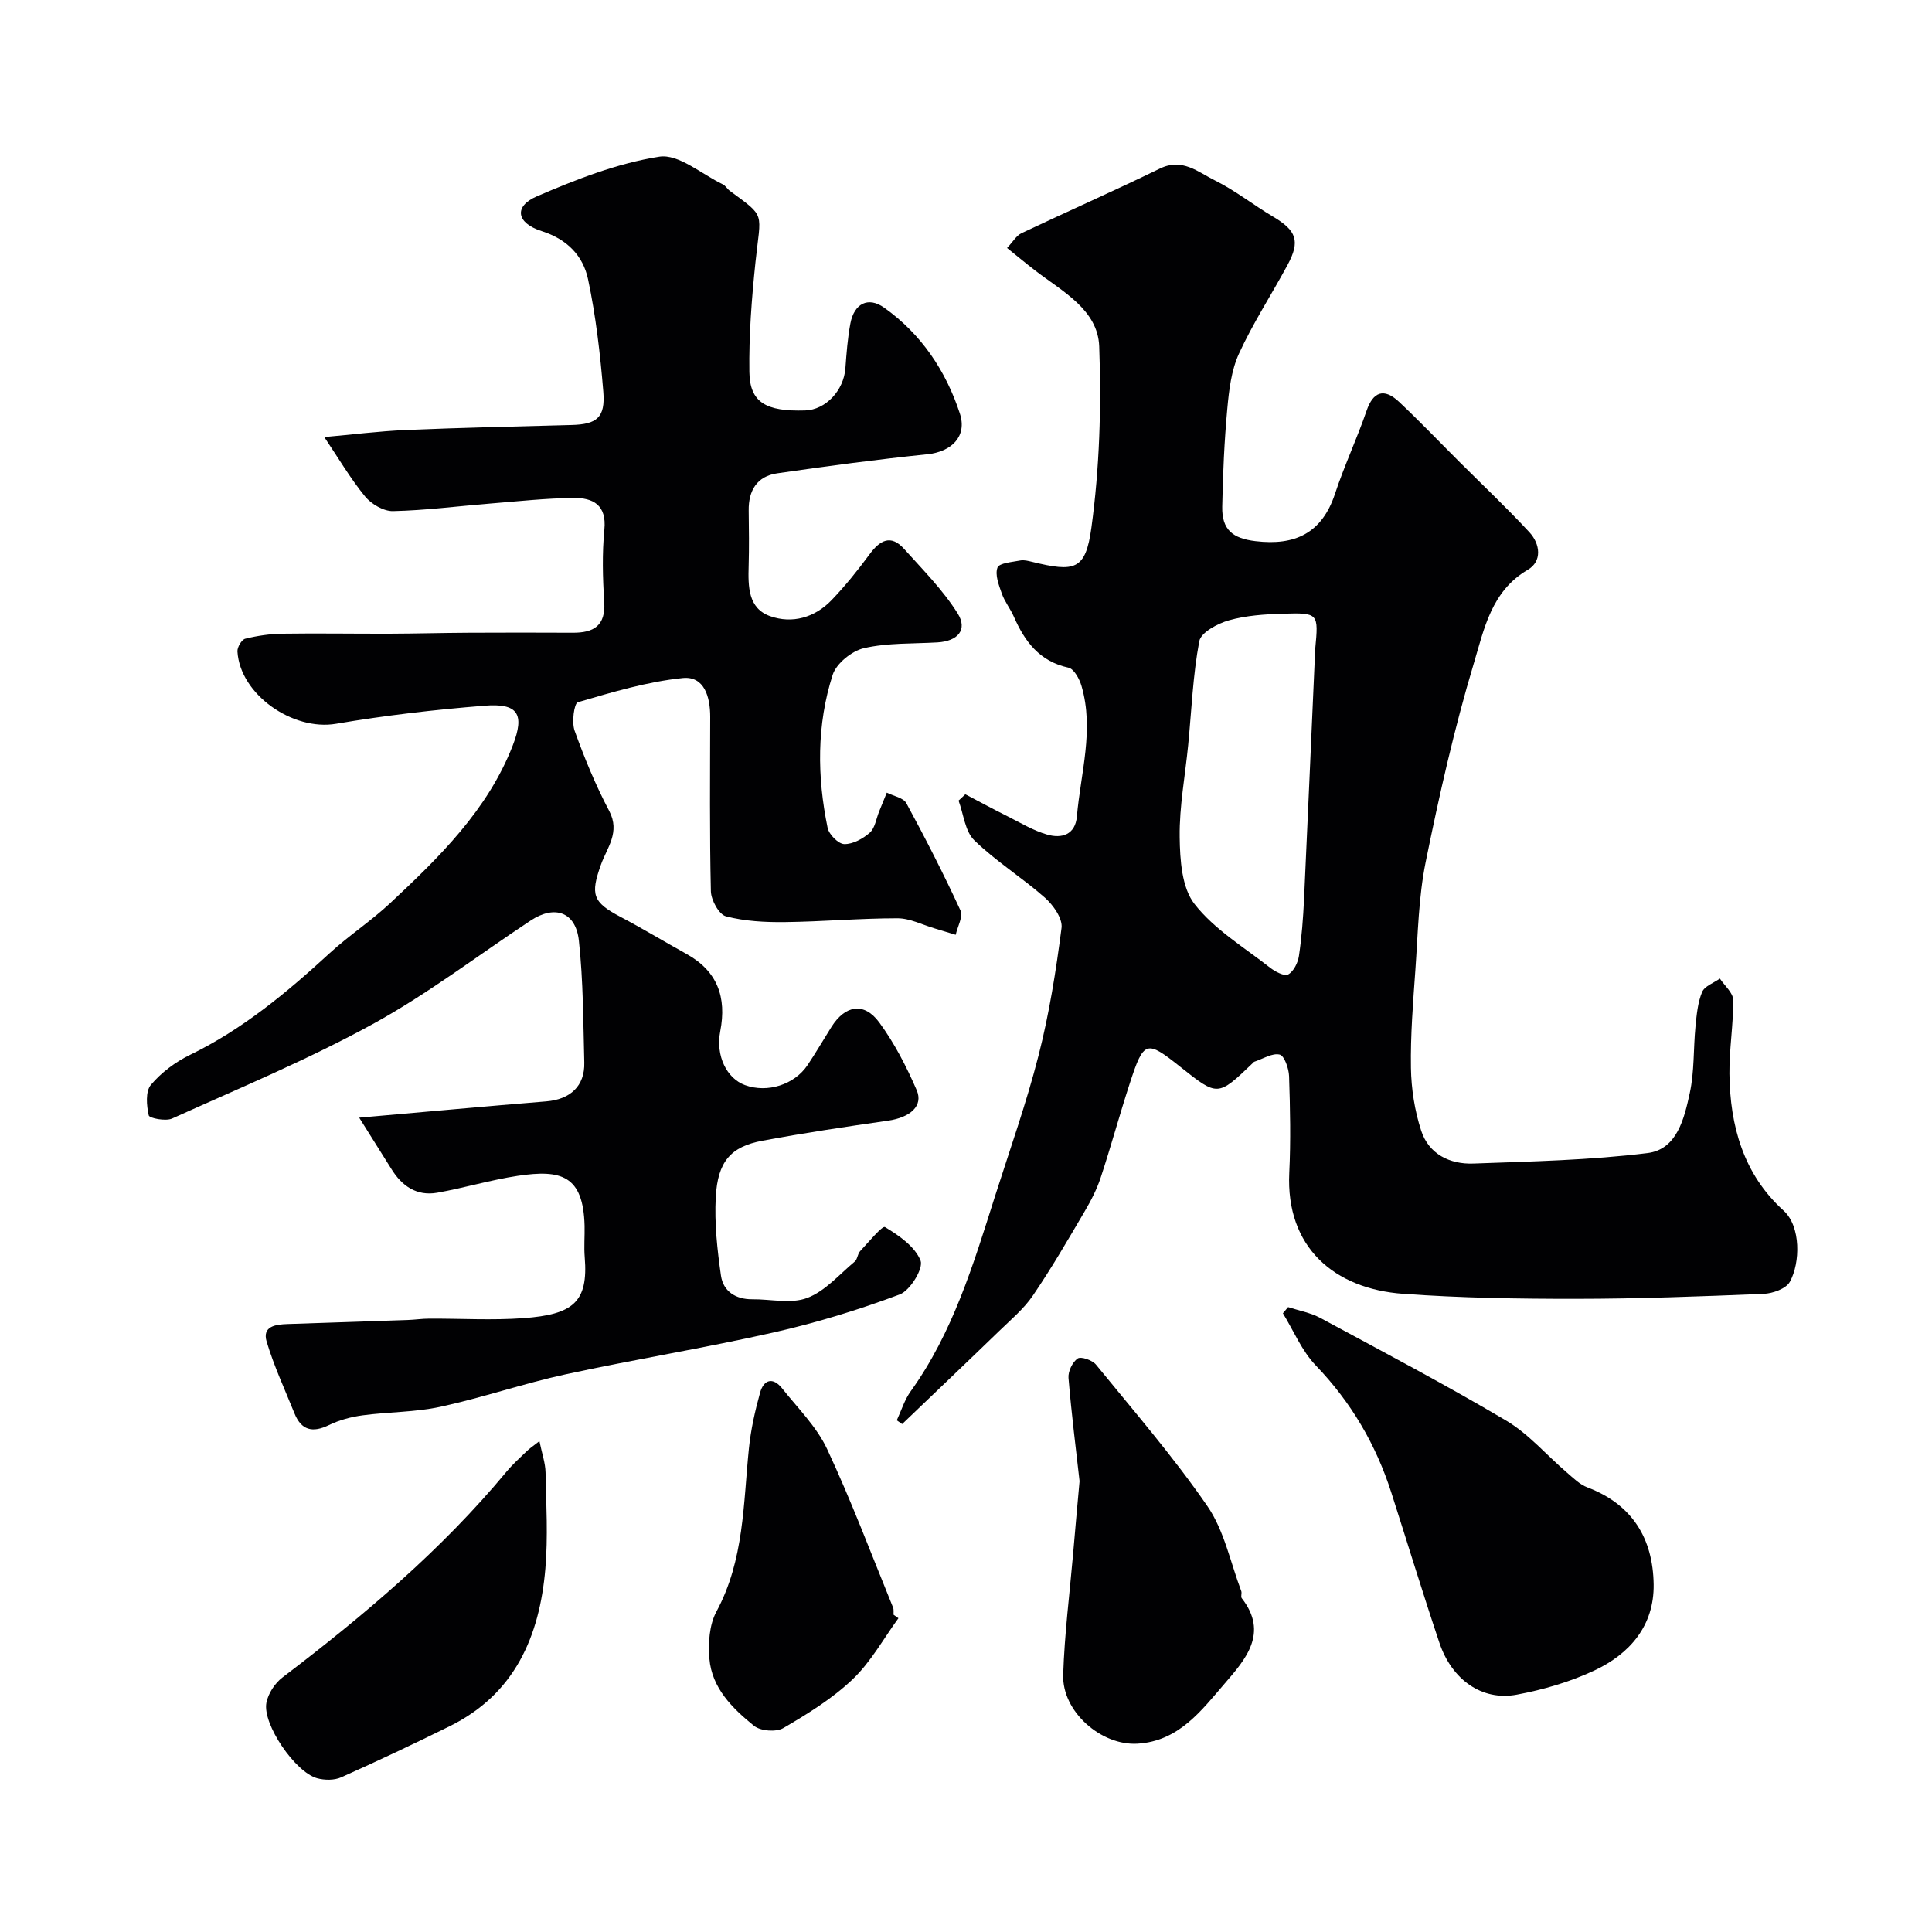
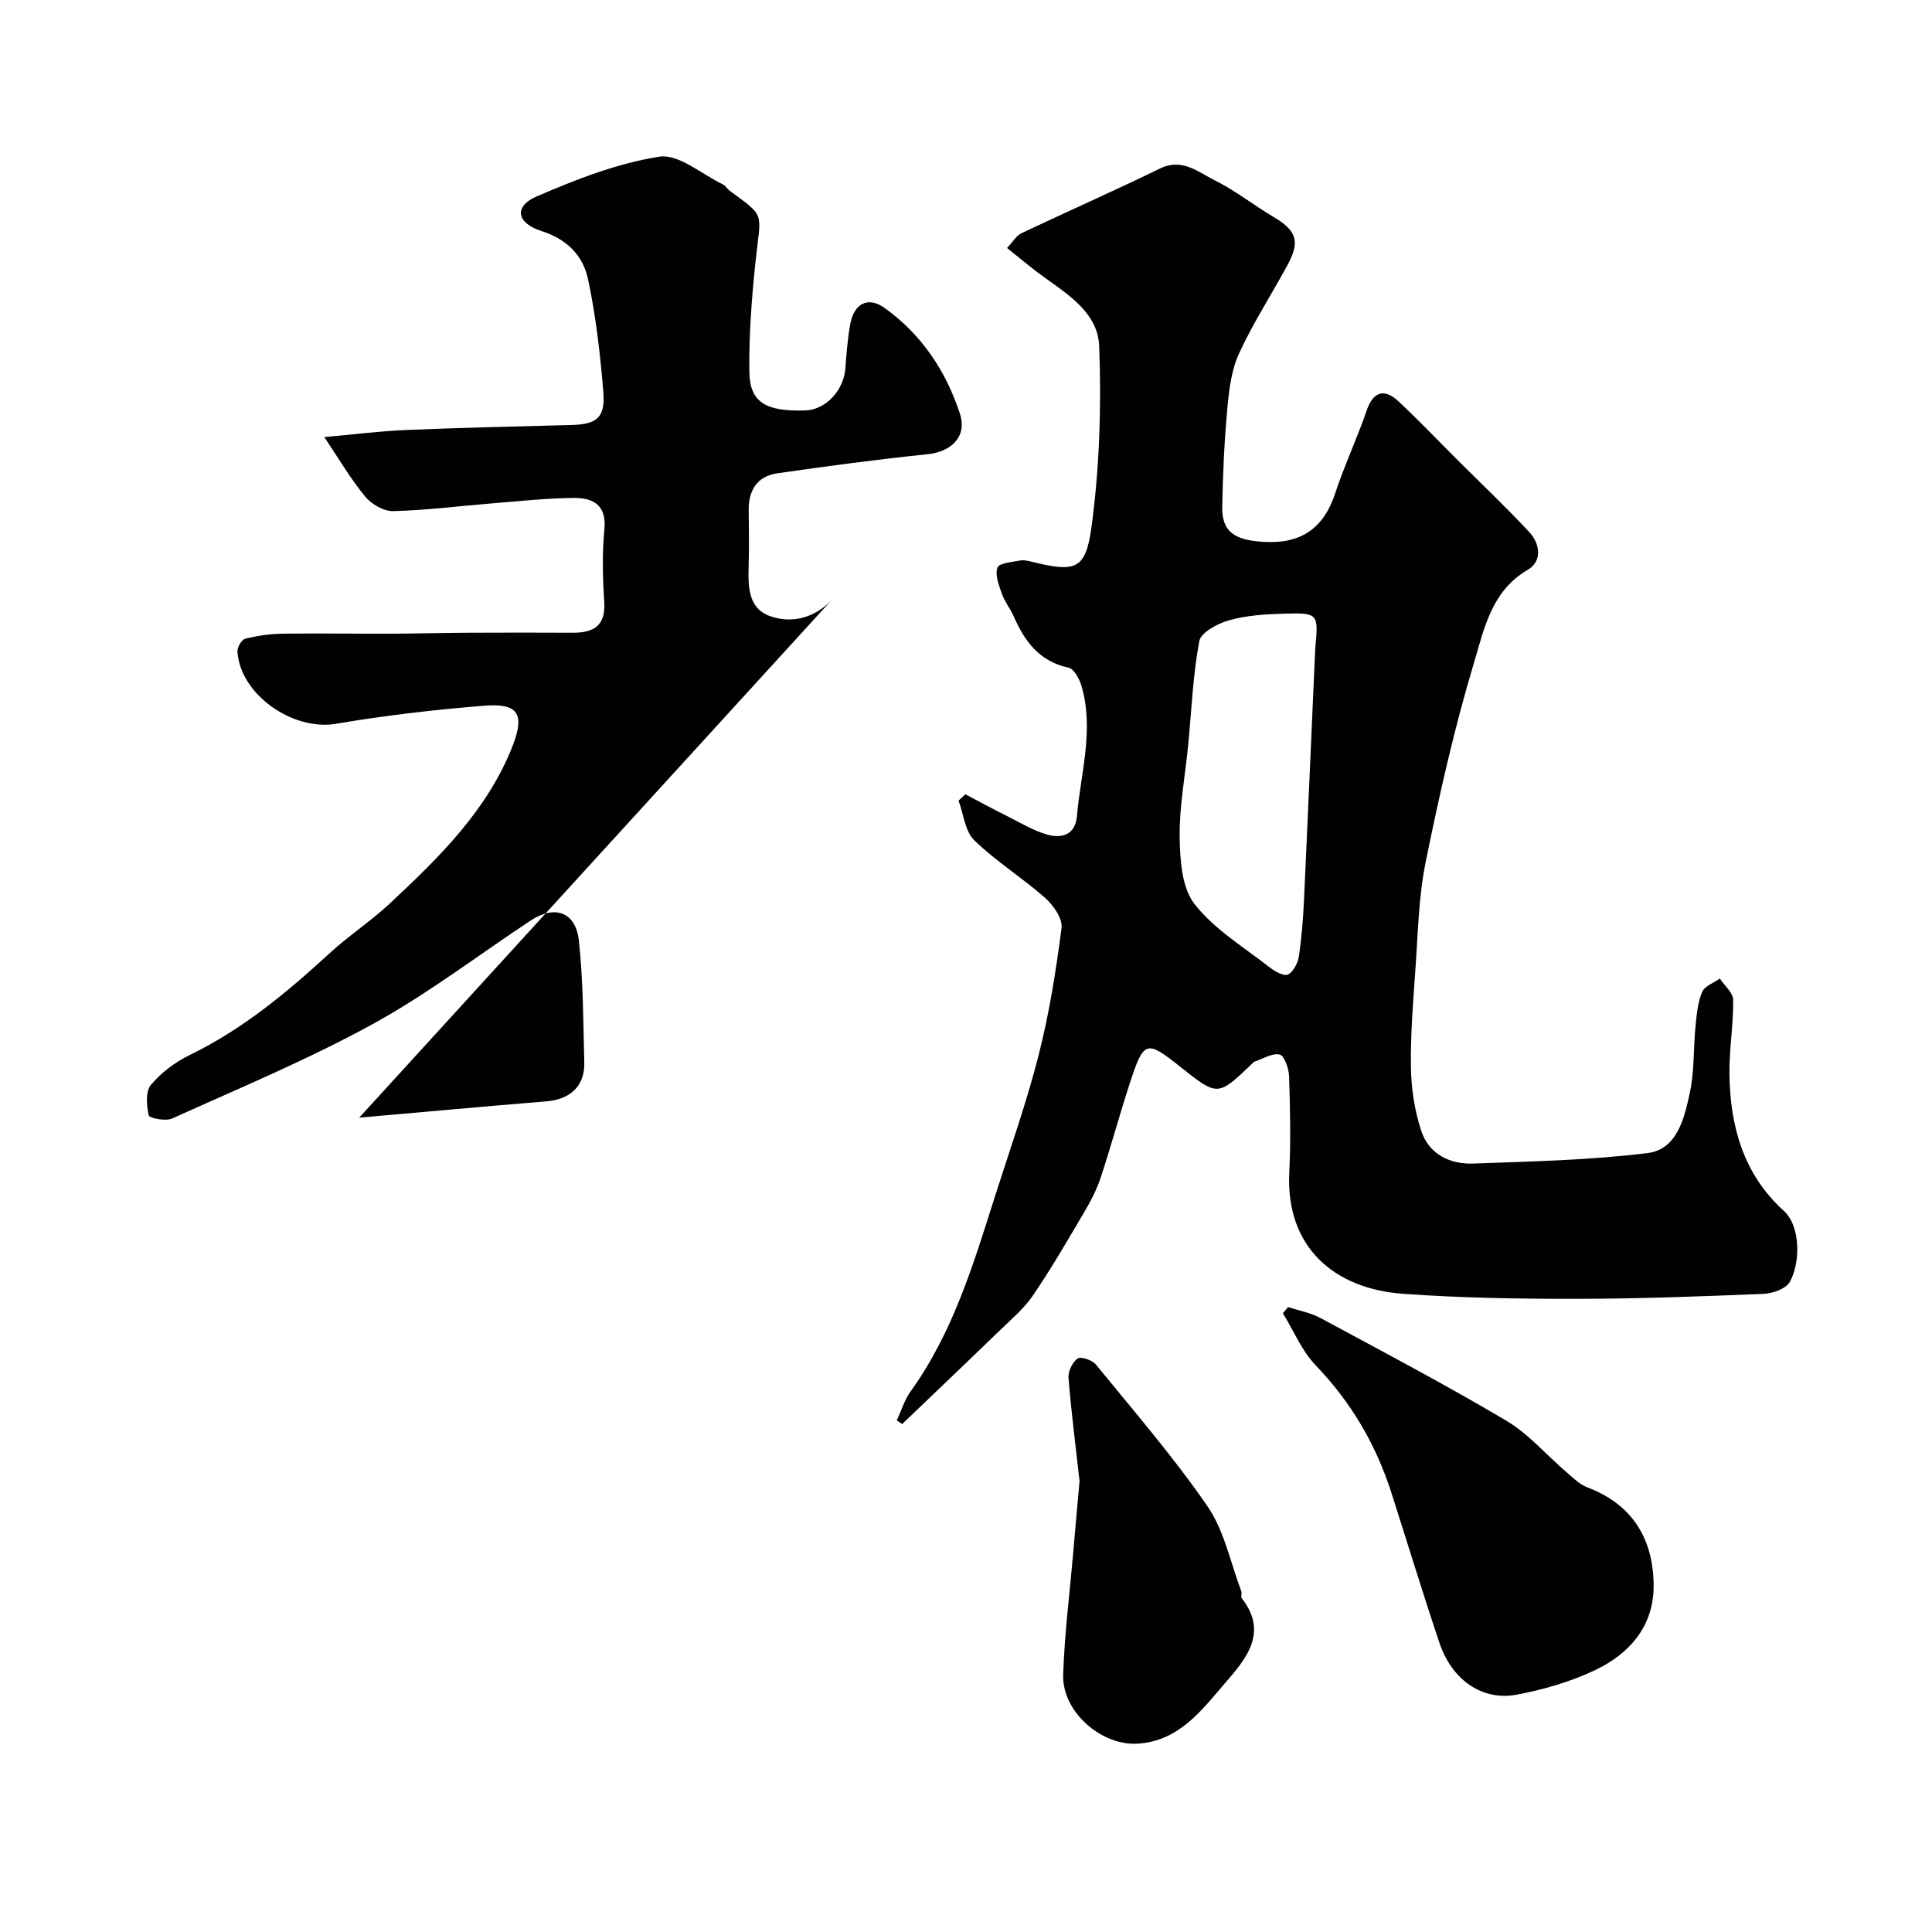
<svg xmlns="http://www.w3.org/2000/svg" enable-background="new 0 0 400 400" viewBox="0 0 400 400">
  <g fill="#010103">
-     <path d="m74.37 231.4c13.6-1.19 26.14-2.35 38.7-3.37 4.99-.4 8.03-3.17 7.9-8.05-.22-8.42-.21-16.89-1.12-25.24-.65-5.94-5-7.44-9.97-4.16-10.89 7.19-21.32 15.2-32.72 21.45-13.39 7.34-27.59 13.25-41.53 19.55-1.33.6-4.7-.06-4.83-.65-.46-2.03-.7-4.97.44-6.32 2.15-2.56 5.09-4.75 8.12-6.22 10.92-5.31 20.06-12.93 28.91-21.06 3.98-3.65 8.57-6.65 12.51-10.34 10.18-9.52 20.2-19.3 25.38-32.65 2.55-6.58 1.03-8.79-5.86-8.23-10.28.82-20.56 2.01-30.72 3.74-8.91 1.53-19.88-6.02-20.42-14.98-.05-.88.88-2.44 1.61-2.63 2.5-.62 5.11-1 7.69-1.04 7.38-.11 14.76.02 22.15 0 5.49-.02 10.98-.17 16.47-.2 7.17-.04 14.33-.03 21.5 0 4.31.02 6.84-1.41 6.52-6.39s-.45-10.03.03-14.98c.5-5.14-2.4-6.57-6.35-6.54-5.76.06-11.51.7-17.26 1.16-6.72.54-13.42 1.42-20.15 1.57-1.95.04-4.5-1.46-5.8-3.05-3.06-3.75-5.54-7.98-8.43-12.28 5.65-.5 11.28-1.22 16.93-1.46 11.43-.49 22.87-.73 34.3-1.04 5.21-.14 6.98-1.55 6.54-6.88-.64-7.8-1.54-15.64-3.16-23.29-1.03-4.85-4.3-8.28-9.6-9.97-5.29-1.69-5.78-5.14-1.02-7.19 8.16-3.52 16.68-6.86 25.37-8.22 3.99-.62 8.76 3.62 13.14 5.72.57.27.93.96 1.46 1.35 7.56 5.57 6.41 4.22 5.31 14.8-.79 7.54-1.37 15.15-1.26 22.71.09 6.3 3.41 8.21 11.55 7.96 4.25-.13 7.99-4.13 8.33-8.73.23-3.1.46-6.22 1.03-9.26.78-4.15 3.68-5.65 7.01-3.28 7.68 5.46 12.77 13.07 15.66 21.91 1.56 4.77-1.76 7.92-6.73 8.43-10.39 1.07-20.76 2.45-31.1 3.95-4.15.6-5.95 3.54-5.89 7.69.05 3.83.1 7.67-.01 11.5-.12 4.21-.13 8.76 4.45 10.38s9.24.3 12.71-3.31c2.83-2.95 5.42-6.17 7.85-9.47 2.16-2.94 4.41-4.24 7.2-1.12 3.86 4.3 8.01 8.47 11.06 13.32 2.13 3.4.03 5.76-4.17 6.01-5.09.3-10.3.07-15.21 1.19-2.52.57-5.74 3.17-6.5 5.54-3.32 10.35-3.23 21.06-1.04 31.67.28 1.37 2.23 3.34 3.45 3.36 1.77.04 3.87-1.11 5.28-2.36 1.09-.97 1.32-2.89 1.94-4.4.53-1.3 1.05-2.59 1.58-3.89 1.39.71 3.44 1.05 4.05 2.18 3.96 7.29 7.74 14.69 11.21 22.22.58 1.26-.62 3.33-.99 5.03-1.43-.44-2.86-.88-4.29-1.3-2.59-.76-5.18-2.12-7.77-2.12-7.76 0-15.52.7-23.28.79-4.09.05-8.3-.17-12.22-1.19-1.44-.37-3.09-3.36-3.13-5.19-.28-12.03-.16-24.07-.14-36.1.01-4.11-1.2-8.5-5.68-8.05-7.35.75-14.59 2.92-21.72 5.01-.78.23-1.3 4.15-.67 5.9 2.04 5.67 4.35 11.29 7.16 16.61 2.33 4.41-.47 7.63-1.71 11.12-2.21 6.18-1.73 7.77 4.05 10.81 4.62 2.43 9.08 5.14 13.65 7.67 6.43 3.56 8.36 8.96 7 16-.99 5.1 1.35 9.78 5.13 11.16 4.61 1.68 10.22-.07 12.95-4.15 1.72-2.57 3.28-5.25 4.93-7.88 2.85-4.54 6.76-5.22 9.9-.96 3.15 4.28 5.64 9.14 7.76 14.03 1.42 3.28-1.36 5.66-5.92 6.32-8.7 1.25-17.4 2.54-26.04 4.16-6.53 1.22-9.24 4.3-9.64 11.68-.29 5.39.31 10.89 1.08 16.26.47 3.22 3.03 4.91 6.47 4.88 3.83-.04 8.05 1 11.4-.28 3.7-1.4 6.63-4.86 9.82-7.52.57-.47.58-1.58 1.11-2.15 1.71-1.83 4.61-5.33 5.15-5 2.9 1.73 6.22 4.04 7.37 6.94.64 1.62-2.15 6.2-4.31 7.01-8.48 3.18-17.22 5.86-26.06 7.86-14.29 3.23-28.78 5.57-43.11 8.68-8.71 1.89-17.2 4.83-25.92 6.72-5.25 1.14-10.75 1.05-16.11 1.77-2.38.32-4.83.97-6.98 2.02-3.39 1.65-5.71 1.09-7.13-2.42-1.99-4.93-4.24-9.78-5.76-14.85-.96-3.21 1.87-3.57 4.3-3.65 8.31-.28 16.61-.55 24.92-.84 1.48-.05 2.97-.28 4.45-.28 6.5-.03 13.03.37 19.49-.1 10.23-.76 13.46-3.25 12.69-12.62-.18-2.15.02-4.33-.03-6.5-.27-10.45-4.85-11.69-13.81-10.35-5.61.84-11.1 2.51-16.7 3.5-4.22.74-7.29-1.36-9.47-4.89-2-3.17-3.99-6.34-6.68-10.65z" />
+     <path d="m74.37 231.4c13.6-1.19 26.14-2.35 38.7-3.37 4.99-.4 8.03-3.17 7.9-8.05-.22-8.42-.21-16.89-1.12-25.24-.65-5.94-5-7.44-9.97-4.16-10.89 7.19-21.32 15.2-32.72 21.45-13.39 7.34-27.59 13.25-41.53 19.55-1.33.6-4.7-.06-4.83-.65-.46-2.03-.7-4.97.44-6.32 2.15-2.56 5.09-4.75 8.12-6.22 10.92-5.31 20.06-12.93 28.91-21.06 3.98-3.65 8.57-6.65 12.51-10.34 10.18-9.52 20.2-19.3 25.38-32.65 2.55-6.58 1.03-8.79-5.86-8.23-10.28.82-20.56 2.01-30.72 3.74-8.91 1.53-19.88-6.02-20.42-14.98-.05-.88.88-2.44 1.61-2.63 2.5-.62 5.11-1 7.69-1.04 7.38-.11 14.76.02 22.15 0 5.49-.02 10.98-.17 16.47-.2 7.17-.04 14.33-.03 21.5 0 4.31.02 6.84-1.41 6.52-6.39s-.45-10.03.03-14.98c.5-5.14-2.4-6.57-6.35-6.54-5.76.06-11.51.7-17.26 1.16-6.72.54-13.42 1.42-20.15 1.57-1.95.04-4.5-1.46-5.8-3.05-3.06-3.75-5.54-7.98-8.43-12.28 5.65-.5 11.28-1.22 16.93-1.46 11.43-.49 22.87-.73 34.3-1.04 5.21-.14 6.98-1.55 6.54-6.88-.64-7.8-1.54-15.64-3.16-23.29-1.03-4.85-4.3-8.28-9.6-9.97-5.29-1.69-5.78-5.14-1.02-7.19 8.16-3.52 16.68-6.86 25.37-8.22 3.99-.62 8.76 3.62 13.14 5.72.57.27.93.96 1.46 1.35 7.56 5.57 6.41 4.22 5.31 14.8-.79 7.54-1.37 15.15-1.26 22.71.09 6.3 3.41 8.21 11.55 7.96 4.25-.13 7.99-4.13 8.33-8.73.23-3.1.46-6.22 1.03-9.26.78-4.15 3.68-5.65 7.01-3.28 7.68 5.46 12.77 13.07 15.66 21.91 1.56 4.77-1.76 7.92-6.73 8.43-10.39 1.07-20.76 2.45-31.1 3.95-4.15.6-5.95 3.54-5.89 7.69.05 3.83.1 7.67-.01 11.5-.12 4.21-.13 8.76 4.45 10.38s9.24.3 12.71-3.31z" />
    <path d="m185.67 294.06c.94-2.01 1.6-4.23 2.88-6.01 8.73-12.15 12.96-26.22 17.4-40.21 3.1-9.75 6.55-19.42 9.07-29.32 2.21-8.65 3.62-17.54 4.76-26.41.25-1.94-1.72-4.73-3.44-6.25-4.71-4.16-10.15-7.53-14.63-11.89-1.92-1.87-2.21-5.42-3.25-8.21.47-.44.93-.88 1.4-1.31 2.86 1.5 5.7 3.04 8.59 4.48 2.76 1.38 5.46 3.04 8.38 3.87 2.97.85 5.8.05 6.13-3.78.78-8.98 3.6-17.91.96-26.98-.42-1.46-1.56-3.56-2.71-3.81-6.01-1.3-9.05-5.42-11.31-10.57-.72-1.64-1.9-3.1-2.49-4.78-.61-1.74-1.45-3.89-.89-5.37.37-.96 3.04-1.14 4.72-1.47.77-.15 1.64.09 2.44.28 8.83 2.16 11.07 1.77 12.28-7.06 1.69-12.37 2.08-25.04 1.62-37.54-.28-7.55-7.51-11.32-13.06-15.56-1.94-1.48-3.81-3.05-6.02-4.82 1.21-1.27 1.91-2.55 2.97-3.05 9.53-4.52 19.19-8.77 28.67-13.39 4.63-2.26 7.92.73 11.37 2.44 4.22 2.09 7.97 5.09 12.04 7.5 4.88 2.89 5.7 5.05 3.02 10.02-3.32 6.15-7.16 12.04-10.06 18.37-1.58 3.45-2.06 7.54-2.41 11.39-.62 6.74-.92 13.52-1.05 20.29-.09 4.8 2.19 6.57 6.91 7.13 8.14.97 13.73-1.63 16.44-9.81 1.92-5.82 4.55-11.4 6.54-17.2 1.34-3.9 3.57-4.79 6.71-1.84 4.25 3.99 8.28 8.22 12.41 12.34 4.88 4.87 9.91 9.61 14.59 14.67 2.23 2.42 2.69 6.01-.37 7.79-7.54 4.4-9.03 12.32-11.14 19.34-4.06 13.52-7.17 27.35-9.98 41.2-1.47 7.27-1.59 14.82-2.12 22.26-.48 6.76-1.03 13.54-.92 20.3.07 4.36.77 8.86 2.12 13 1.58 4.86 5.93 6.99 10.81 6.81 12.04-.44 24.14-.69 36.07-2.17 6.11-.76 7.6-7.22 8.73-12.43.97-4.46.73-9.16 1.18-13.75.24-2.42.46-4.96 1.37-7.16.51-1.23 2.41-1.88 3.68-2.79.97 1.47 2.74 2.94 2.76 4.43.05 5.09-.83 10.18-.78 15.27.12 10.82 2.9 20.82 11.21 28.34 3.61 3.26 3.47 10.84 1.3 14.75-.79 1.43-3.54 2.41-5.45 2.49-12.93.53-25.86 1.02-38.8 1.03-11.93.01-23.9-.18-35.8-1.04-14.25-1.02-24.33-9.62-23.59-25.05.32-6.65.18-13.33-.04-19.99-.05-1.6-.97-4.25-1.94-4.49-1.55-.37-3.49.89-5.26 1.48-.14.05-.25.22-.37.33-7.2 6.89-7.2 6.89-14.93.74-7.05-5.62-7.58-5.5-10.46 3.34-2.12 6.49-3.9 13.09-6.04 19.57-.81 2.46-2.04 4.83-3.36 7.07-3.45 5.86-6.86 11.76-10.69 17.37-1.88 2.76-4.57 5-7 7.36-6.66 6.45-13.37 12.83-20.06 19.24-.36-.25-.74-.51-1.11-.78zm86.63-159.69c.7-7.4.7-7.53-6.68-7.31-3.75.11-7.61.36-11.18 1.37-2.35.66-5.8 2.51-6.14 4.32-1.33 7.06-1.6 14.31-2.3 21.49-.62 6.35-1.84 12.71-1.76 19.04.06 4.73.42 10.5 3.08 13.9 4.1 5.25 10.23 8.93 15.61 13.15 1.06.83 2.99 1.85 3.77 1.42 1.13-.62 2.02-2.42 2.23-3.83.58-3.89.87-7.83 1.06-11.76.8-17.26 1.54-34.53 2.31-51.79z" />
    <path d="m266.69 270.62c2.24.73 4.65 1.16 6.69 2.26 12.9 6.95 25.87 13.79 38.47 21.25 4.65 2.76 8.34 7.13 12.52 10.71 1.34 1.15 2.69 2.51 4.29 3.11 9.3 3.53 13.57 10.58 13.71 20.08.12 8.55-4.93 14.36-12.2 17.79-5.06 2.39-10.63 4.01-16.14 5.04-7.19 1.35-13.45-3.08-16.02-10.75-3.46-10.31-6.63-20.72-9.95-31.08-3.2-9.97-8.32-18.71-15.64-26.33-2.89-3-4.58-7.17-6.81-10.8.36-.43.72-.85 1.08-1.28z" />
    <path d="m223.51 306.66c-.71-6.38-1.67-13.86-2.29-21.38-.11-1.34.82-3.27 1.9-4.02.68-.47 3.03.34 3.79 1.27 7.86 9.65 16.05 19.1 23.09 29.33 3.48 5.07 4.75 11.65 6.99 17.56.17.44-.15 1.15.1 1.47 5.66 7.22.7 12.76-3.5 17.63-4.82 5.59-9.51 11.98-18.09 12.49-7.5.44-15.63-6.62-15.38-14.27.27-8.37 1.33-16.72 2.06-25.08.38-4.58.81-9.18 1.33-15z" />
-     <path d="m111.68 298.37c.53 2.58 1.23 4.52 1.27 6.48.14 6.65.52 13.34-.04 19.94-1.2 14-6.32 25.94-19.78 32.59-7.43 3.67-14.92 7.21-22.48 10.59-1.42.64-3.43.62-4.98.2-4.54-1.23-11.37-11.21-10.51-15.65.37-1.9 1.75-4.02 3.31-5.21 16.79-12.78 32.87-26.31 46.41-42.63 1.27-1.53 2.77-2.87 4.2-4.25.56-.55 1.23-.98 2.6-2.06z" />
-     <path d="m186.01 335.03c-3.11 4.27-5.72 9.07-9.48 12.65-4.2 4-9.31 7.15-14.35 10.1-1.49.87-4.74.62-6.09-.48-4.45-3.61-8.72-7.8-9.22-13.92-.26-3.21-.02-6.98 1.46-9.72 5.76-10.67 5.55-22.35 6.73-33.84.4-3.86 1.26-7.71 2.3-11.46.75-2.71 2.64-3.34 4.57-.91 3.24 4.09 7.14 7.92 9.31 12.55 5.02 10.72 9.18 21.84 13.66 32.82.18.44.08.99.1 1.49.34.24.68.48 1.01.72z" />
  </g>
</svg>